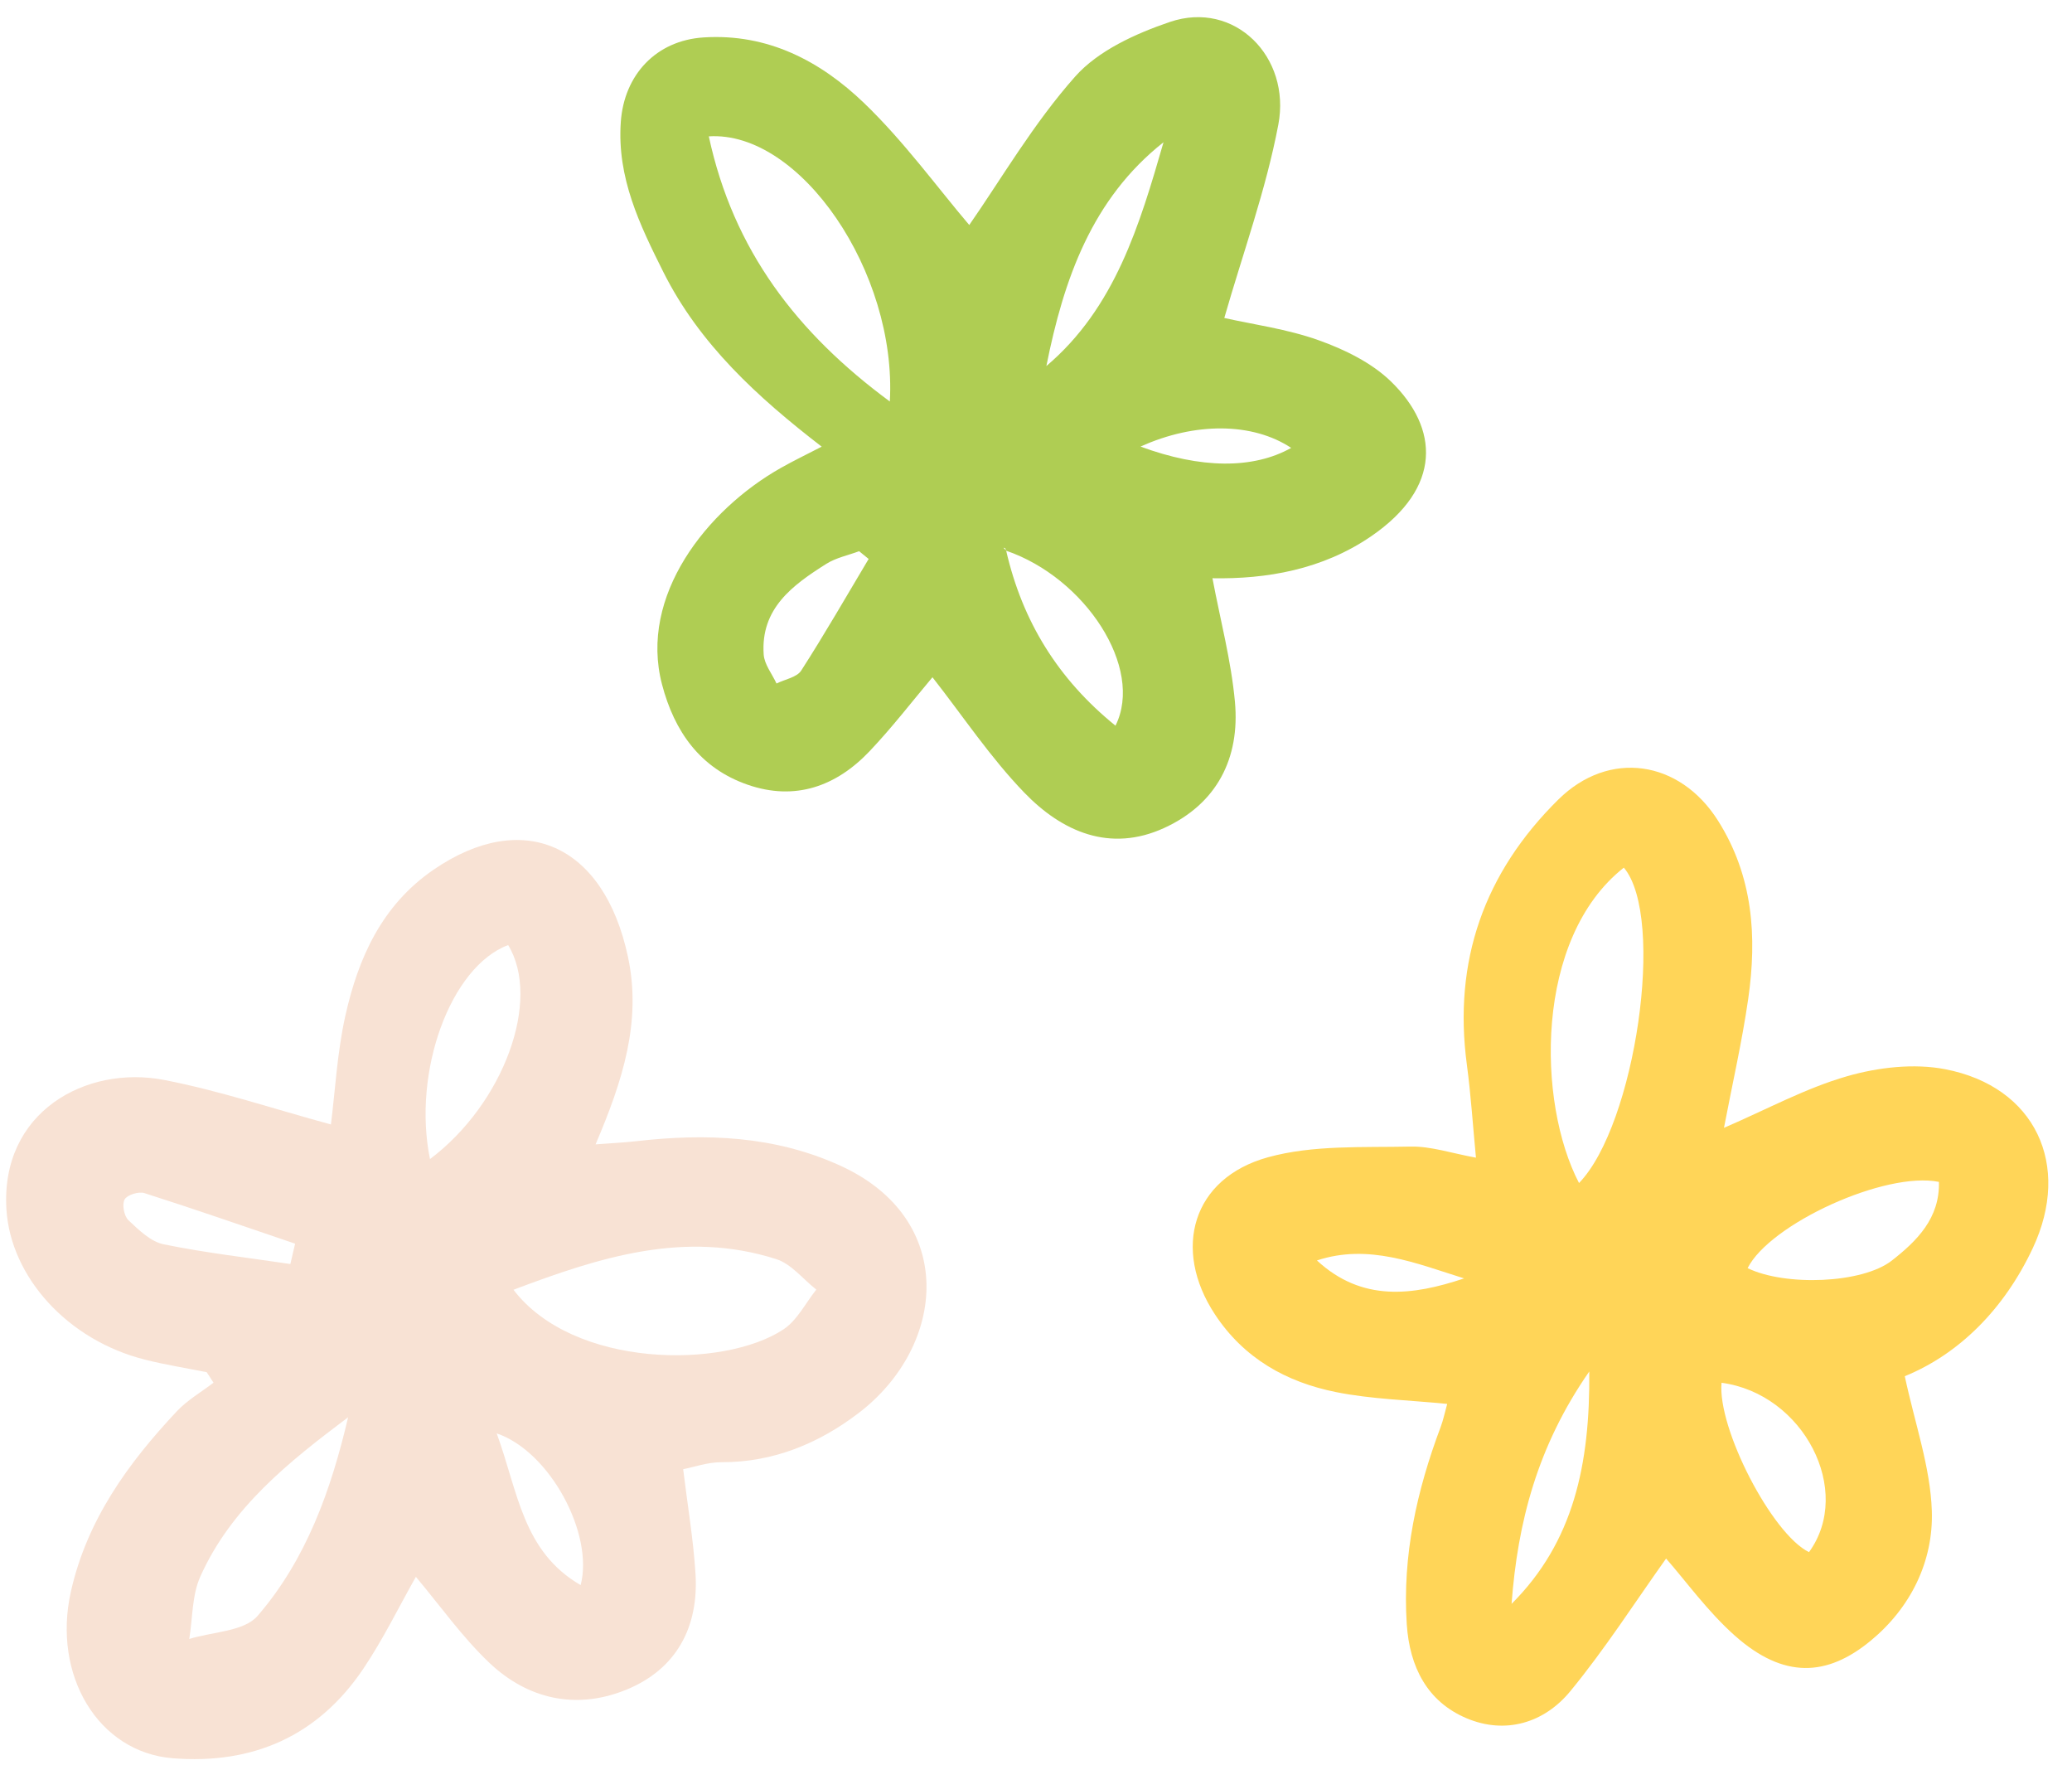
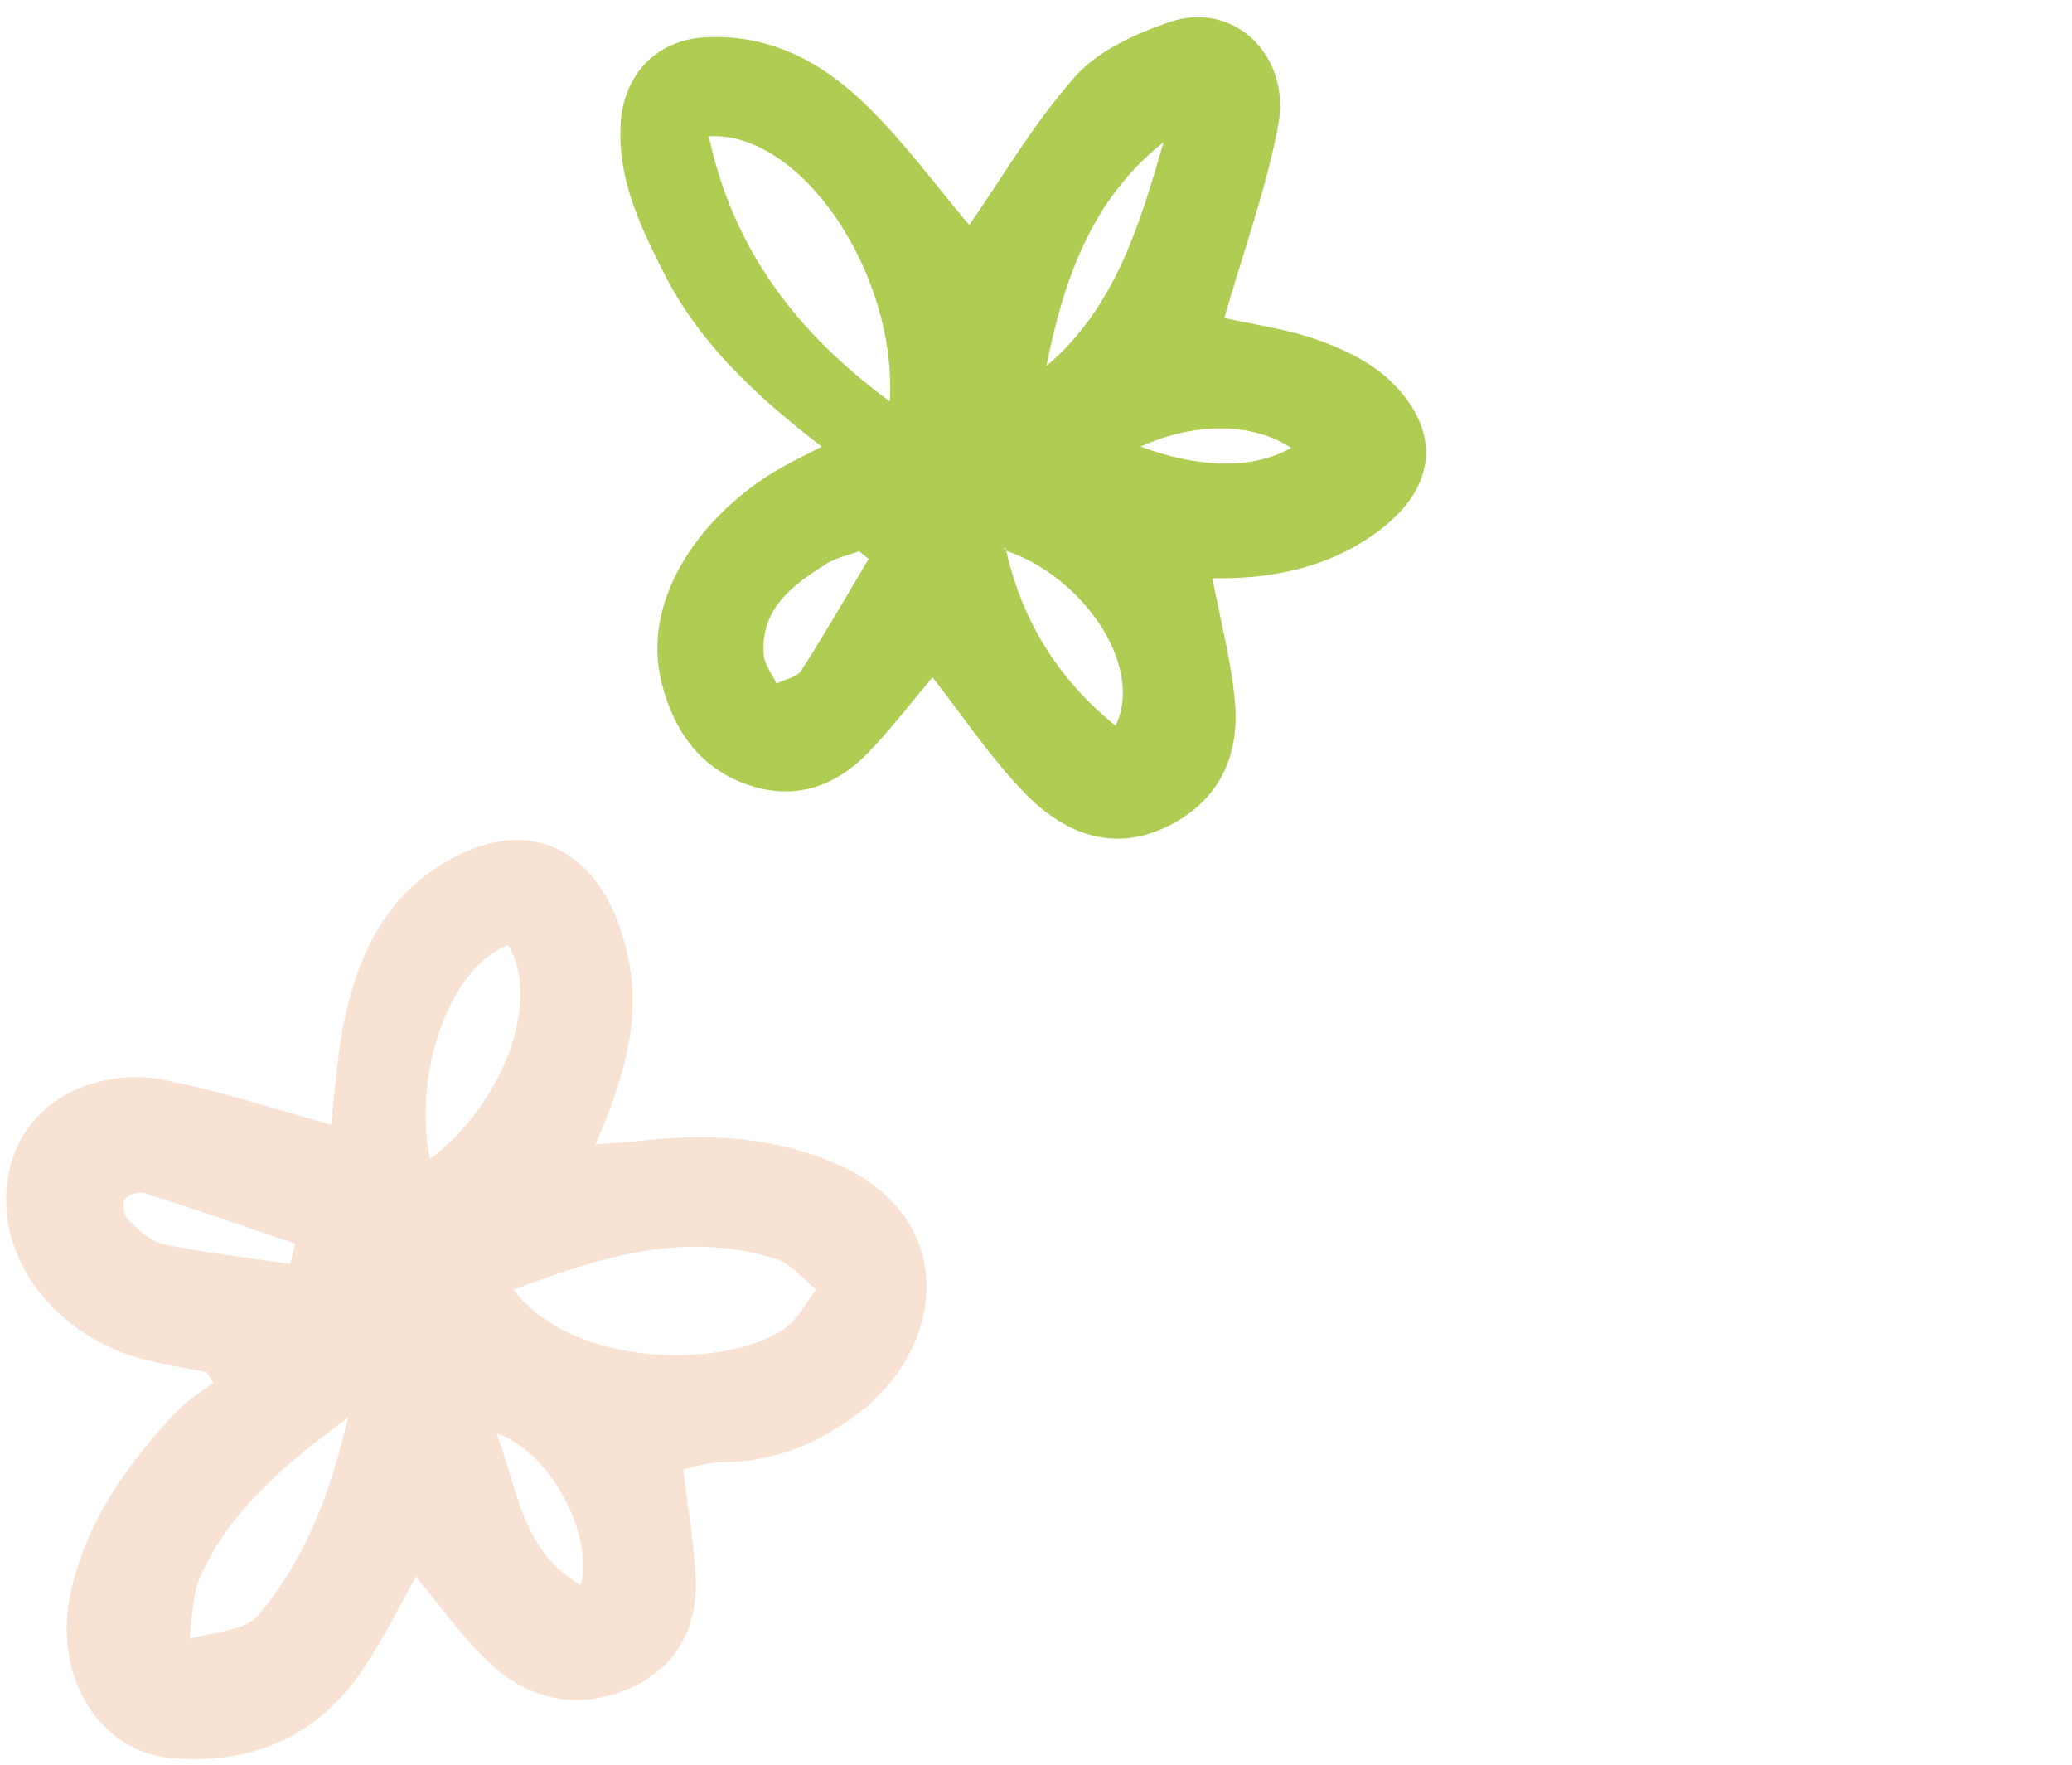
<svg xmlns="http://www.w3.org/2000/svg" fill="#000000" height="432" preserveAspectRatio="xMidYMid meet" version="1" viewBox="-1.5 -4.2 507.3 432.0" width="507.3" zoomAndPan="magnify">
  <g>
    <g id="change1_1">
      <path d="M100.322,381.761c-4.14,7.312-7.986,15.233-12.85,22.469 c-11.09,16.496-27.074,23.517-46.705,21.931c-18.257-1.475-29.502-20.35-24.907-40.809 c3.937-17.527,13.995-31.401,25.951-44.131c2.562-2.728,5.956-4.675,8.967-6.981c-0.557-0.857-1.115-1.713-1.672-2.569 c-4.988-0.998-10.025-1.8-14.956-3.029C14.875,323.84,1.168,308.235,0.086,291.986 c-1.598-23.993,19.472-35.564,38.641-31.841c13.569,2.636,26.788,7.079,40.793,10.887 c1.048-8.279,1.528-17.587,3.523-26.558c3.15-14.162,8.933-27.085,21.551-35.761 c21.795-14.985,41.77-6.464,47.667,21.358c3.351,15.81-1.301,30.267-7.946,45.834 c3.889-0.298,6.928-0.432,9.942-0.777c17.129-1.958,33.878-1.338,49.955,5.979 c28.838,13.125,25.985,44.171,4.507,60.562c-9.689,7.394-20.825,12.066-33.515,12.03 c-3.456-0.01-6.916,1.23-9.443,1.716c1.082,8.883,2.502,17.21,3.023,25.594 c0.816,13.12-4.717,23.374-16.922,28.369c-12.185,4.987-24.103,2.415-33.609-6.629 C111.602,396.42,106.218,388.762,100.322,381.761z M124.218,311.494c14.7,19.225,51.434,19.434,66.131,9.675 c3.346-2.222,5.375-6.423,8.011-9.714c-3.249-2.552-6.12-6.286-9.808-7.463 C166.132,296.832,145.288,303.534,124.218,311.494z M83.728,342.706c-14.489,10.895-28.599,22.061-36.182,38.983 c-2.052,4.579-1.868,10.16-2.71,15.281c5.697-1.778,13.411-1.813,16.727-5.649 C73.48,377.539,79.553,360.529,83.728,342.706z M122.915,227.123c-14.107,5.274-23.506,30.999-19.138,52.385 C121.833,265.932,131.101,240.565,122.915,227.123z M69.592,305.191c0.387-1.66,0.774-3.32,1.161-4.98 c-12.285-4.169-24.539-8.432-36.896-12.376c-1.4-0.447-4.231,0.434-4.851,1.555 c-0.672,1.214-0.132,4.066,0.941,5.082c2.526,2.39,5.452,5.244,8.63,5.895 C48.816,302.466,59.24,303.653,69.592,305.191z M120.11,346.647c5.242,14.337,6.328,28.886,20.554,37.138 C143.924,371.346,133.22,351.106,120.11,346.647z" fill="#f8e2d4" />
    </g>
    <g id="change2_1">
-       <path d="M420.59,271.858c10.575-4.558,20.026-9.722,30.128-12.627 c7.597-2.185,16.362-3.2,24.025-1.722c22.071,4.255,31.012,23.433,21.457,43.794 c-7.027,14.975-18.08,25.94-31.341,31.349c2.47,11.594,6.275,22.235,6.623,32.987 c0.401,12.384-5.21,23.713-14.988,31.772c-10.654,8.781-21.275,9.398-33.262-1.273 c-6.657-5.926-11.979-13.35-16.812-18.855c-7.589,10.635-14.895,22.069-23.454,32.475 c-6.399,7.78-15.888,10.624-25.386,6.621c-9.607-4.049-13.966-12.531-14.653-23.033 c-1.099-16.793,2.45-32.703,8.299-48.265c0.642-1.71,1.007-3.523,1.601-5.648 c-9.47-0.947-18.498-1.144-27.215-2.892c-12.165-2.439-22.564-8.241-29.683-19.072 c-10.482-15.948-5.494-33.295,13.005-38.404c11.039-3.048,23.202-2.369,34.875-2.62 c5.071-0.109,10.181,1.657,16.057,2.713c-0.756-7.886-1.232-15.345-2.222-22.736 c-3.405-25.428,4.255-47.019,22.396-64.926c12.392-12.232,29.692-9.692,39.084,5.162 c8.601,13.604,9.593,28.41,7.398,43.656C425.019,250.745,422.654,261.052,420.59,271.858z M396.073,208.171 c-21.959,17.278-21.26,57.525-10.971,77.198C398.87,271.175,406.36,220.355,396.073,208.171z M473.216,285.09 c-13.164-2.67-41.388,10.297-46.838,21.111c9.165,4.461,28.066,3.809,35.309-1.854 C467.863,299.518,473.463,293.947,473.216,285.09z M419.995,334.258c-1.027,11.162,12.343,37.043,21.416,41.459 C452.335,360.68,440.072,336.941,419.995,334.258z M368.587,388.376c15.171-15.134,19.226-34.102,19.026-56.883 C374.863,349.809,370.07,368.522,368.587,388.376z M356.968,308.712c-11.765-3.677-23.395-8.581-36.033-4.394 C331.975,314.526,344.325,312.938,356.968,308.712z" fill="#ffd558" />
-     </g>
+       </g>
    <g id="change3_1">
      <path d="M235.808,50.876c7.792-11.19,15.691-24.812,25.94-36.347 c5.644-6.353,14.796-10.502,23.149-13.346c15.904-5.413,29.712,8.59,26.588,25.101 c-3.029,16.004-8.693,31.51-13.231,47.345c7.031,1.586,15.389,2.691,23.149,5.467 c6.332,2.265,12.951,5.497,17.685,10.105c11.683,11.372,12.607,25.873-4.873,37.858 c-11.958,8.199-25.694,10.514-38.862,10.276c1.916,10.177,4.579,20.135,5.504,30.252 c1.264,13.82-4.425,24.956-17.309,30.868c-13.295,6.1-25.022,0.911-34.231-8.611 c-8.318-8.601-15.04-18.744-22.515-28.271c-4.814,5.705-9.79,12.194-15.388,18.093 c-8.168,8.609-18.232,12.227-29.827,8.221c-11.626-4.016-17.971-12.984-21.008-24.591 c-5.654-21.604,10.858-42.687,29.195-53.017c3.078-1.734,6.269-3.267,9.907-5.151 c-15.791-12.172-29.941-25.124-38.772-42.757c-5.782-11.547-11.37-23.074-10.415-36.705 c0.811-11.576,8.663-19.963,20.276-20.706c15.735-1.006,28.624,5.821,39.274,16.05 C219.819,30.401,227.893,41.563,235.808,50.876z M244.818,130.584c-0.066-0.194-0.095-0.415-0.21-0.573 c-0.07-0.096-0.273-0.096-0.416-0.139c0.217,0.23,0.434,0.459,0.65,0.688 c3.958,17.294,12.696,31.475,26.769,42.863C278.65,159.322,264.237,137.231,244.818,130.584z M172.042,29.177 c6.012,27.911,21.602,48.137,44.32,64.898C218.152,62.45,194.424,27.752,172.042,29.177z M254.688,85.4 c16.814-14.257,22.815-34.479,28.684-54.782C265.854,44.448,258.943,64.107,254.688,85.4z M211.175,132.615 c-0.777-0.633-1.554-1.265-2.332-1.898c-2.696,1.008-5.656,1.597-8.039,3.101 c-8.216,5.186-16.116,10.9-15.325,22.193c0.17,2.424,2.047,4.729,3.138,7.089 c2.063-1.025,4.977-1.502,6.048-3.165C200.42,150.991,205.719,141.752,211.175,132.615z M314.623,105.432 c-9.413-6.238-23.541-6.362-36.88-0.324C292.459,110.546,305.315,110.659,314.623,105.432z" fill="#afcd53" />
    </g>
  </g>
</svg>